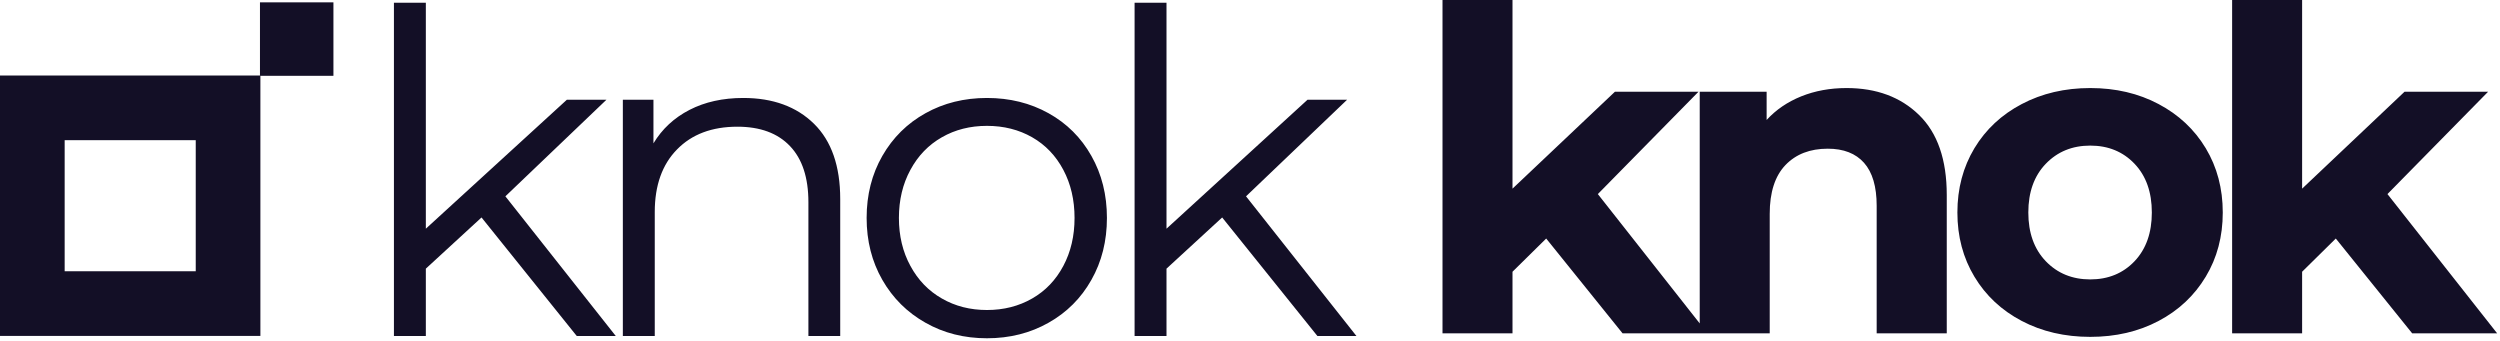
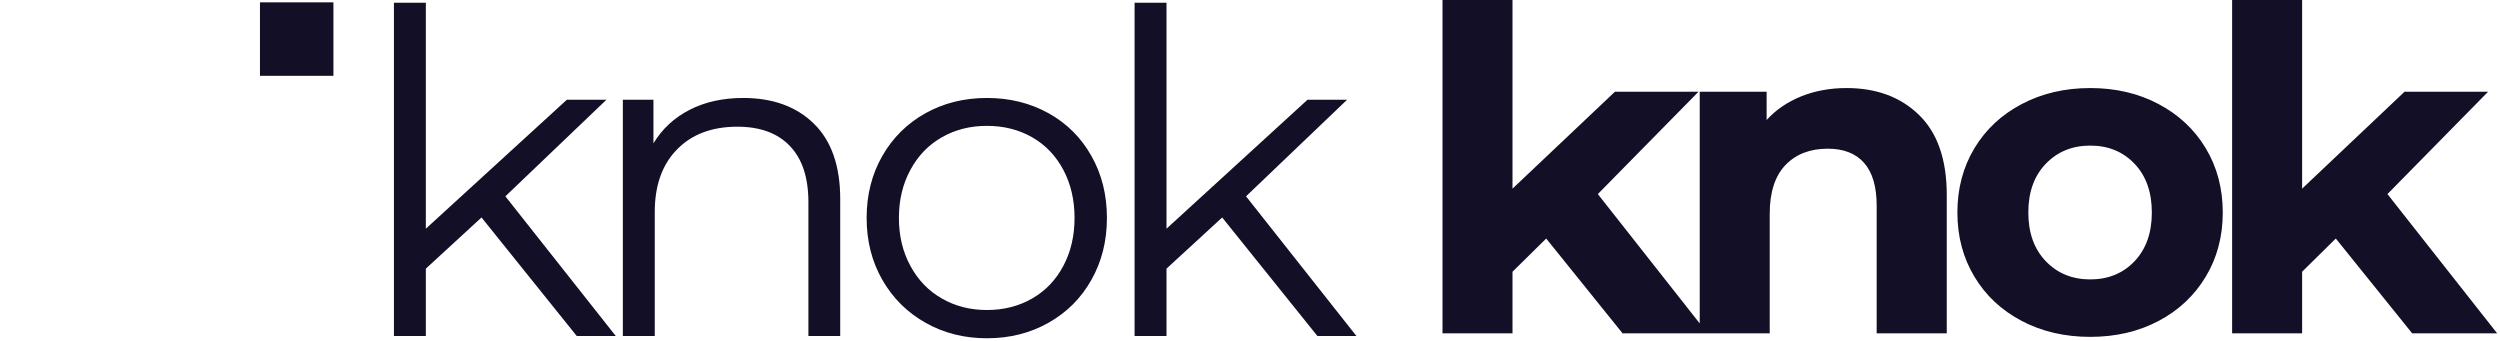
<svg xmlns="http://www.w3.org/2000/svg" width="580" height="79" viewBox="0 0 580 79" fill="none">
-   <rect x="7.5" y="25.021" width="45.411" height="45.411" stroke="#130F26" stroke-width="15" />
  <rect x="60.312" y="0.545" width="17.044" height="17.044" fill="#130F26" />
  <path d="M133.812 77.957L111.712 50.452L98.795 62.327V77.957H91.392V0.629H98.795V53.057L131.51 23.142H140.693L117.248 45.546L142.864 77.957H133.812ZM172.441 22.729C179.315 22.729 184.786 24.727 188.853 28.721C192.905 32.715 194.931 38.534 194.931 46.175V77.957H187.55V46.913C187.55 41.211 186.125 36.869 183.274 33.888C180.422 30.892 176.356 29.394 171.073 29.394C165.168 29.394 160.501 31.152 157.071 34.669C153.626 38.172 151.904 43.013 151.904 49.193V77.957H144.501V23.142H151.6V33.258C153.612 29.915 156.405 27.324 159.98 25.486C163.554 23.648 167.708 22.729 172.441 22.729ZM228.976 78.478C223.693 78.478 218.939 77.277 214.713 74.875C210.472 72.487 207.136 69.172 204.705 64.932C202.273 60.691 201.058 55.901 201.058 50.56C201.058 45.206 202.273 40.408 204.705 36.167C207.136 31.927 210.472 28.627 214.713 26.268C218.939 23.909 223.693 22.729 228.976 22.729C234.258 22.729 239.02 23.909 243.26 26.268C247.501 28.627 250.815 31.927 253.203 36.167C255.605 40.408 256.807 45.206 256.807 50.56C256.807 55.901 255.605 60.691 253.203 64.932C250.815 69.172 247.501 72.487 243.26 74.875C239.02 77.277 234.258 78.478 228.976 78.478ZM228.976 71.922C232.869 71.922 236.364 71.032 239.461 69.252C242.544 67.486 244.953 64.968 246.69 61.697C248.427 58.441 249.295 54.729 249.295 50.56C249.295 46.392 248.427 42.673 246.69 39.402C244.953 36.131 242.544 33.613 239.461 31.847C236.364 30.081 232.869 29.199 228.976 29.199C225.082 29.199 221.594 30.081 218.512 31.847C215.415 33.613 212.983 36.131 211.218 39.402C209.437 42.673 208.547 46.392 208.547 50.56C208.547 54.729 209.437 58.441 211.218 61.697C212.983 64.968 215.415 67.486 218.512 69.252C221.594 71.032 225.082 71.922 228.976 71.922ZM305.643 77.957L283.544 50.452L270.627 62.327V77.957H263.224V0.629H270.627V53.057L303.342 23.142H312.525L289.079 45.546L314.696 77.957H305.643Z" fill="#130F26" />
  <path d="M376.431 77.328L358.716 55.337L350.901 63.043V77.328H334.662V0H350.901V43.766L374.672 21.275H394.059L370.7 45.025L396.143 77.328H376.431ZM428.398 20.428C435.345 20.428 440.953 22.512 445.223 26.68C449.507 30.849 451.648 37.036 451.648 45.242V77.328H435.388V47.738C435.388 43.295 434.411 39.974 432.458 37.774C430.518 35.589 427.711 34.496 424.035 34.496C419.924 34.496 416.653 35.762 414.222 38.295C411.791 40.842 410.575 44.612 410.575 49.605V77.328H394.336V21.275H409.858V27.831C412.015 25.472 414.685 23.648 417.869 22.36C421.068 21.072 424.577 20.428 428.398 20.428ZM484.942 78.153C479.037 78.153 473.74 76.923 469.05 74.462C464.361 72.002 460.7 68.579 458.066 64.194C455.432 59.823 454.115 54.859 454.115 49.301C454.115 43.744 455.432 38.773 458.066 34.387C460.7 30.016 464.361 26.601 469.05 24.14C473.74 21.666 479.037 20.428 484.942 20.428C490.846 20.428 496.129 21.666 500.789 24.14C505.449 26.601 509.097 30.016 511.731 34.387C514.365 38.773 515.682 43.744 515.682 49.301C515.682 54.859 514.365 59.823 511.731 64.194C509.097 68.579 505.449 72.002 500.789 74.462C496.129 76.923 490.846 78.153 484.942 78.153ZM484.942 64.823C489.11 64.823 492.533 63.419 495.21 60.612C497.887 57.79 499.226 54.02 499.226 49.301C499.226 44.569 497.887 40.799 495.21 37.991C492.533 35.183 489.11 33.779 484.942 33.779C480.773 33.779 477.336 35.183 474.63 37.991C471.923 40.799 470.57 44.569 470.57 49.301C470.57 54.02 471.923 57.79 474.63 60.612C477.336 63.419 480.773 64.823 484.942 64.823ZM559.621 77.328L541.906 55.337L534.091 63.043V77.328H517.853V0H534.091V43.766L557.862 21.275H577.249L553.89 45.025L579.333 77.328H559.621Z" fill="#130F26" />
</svg>